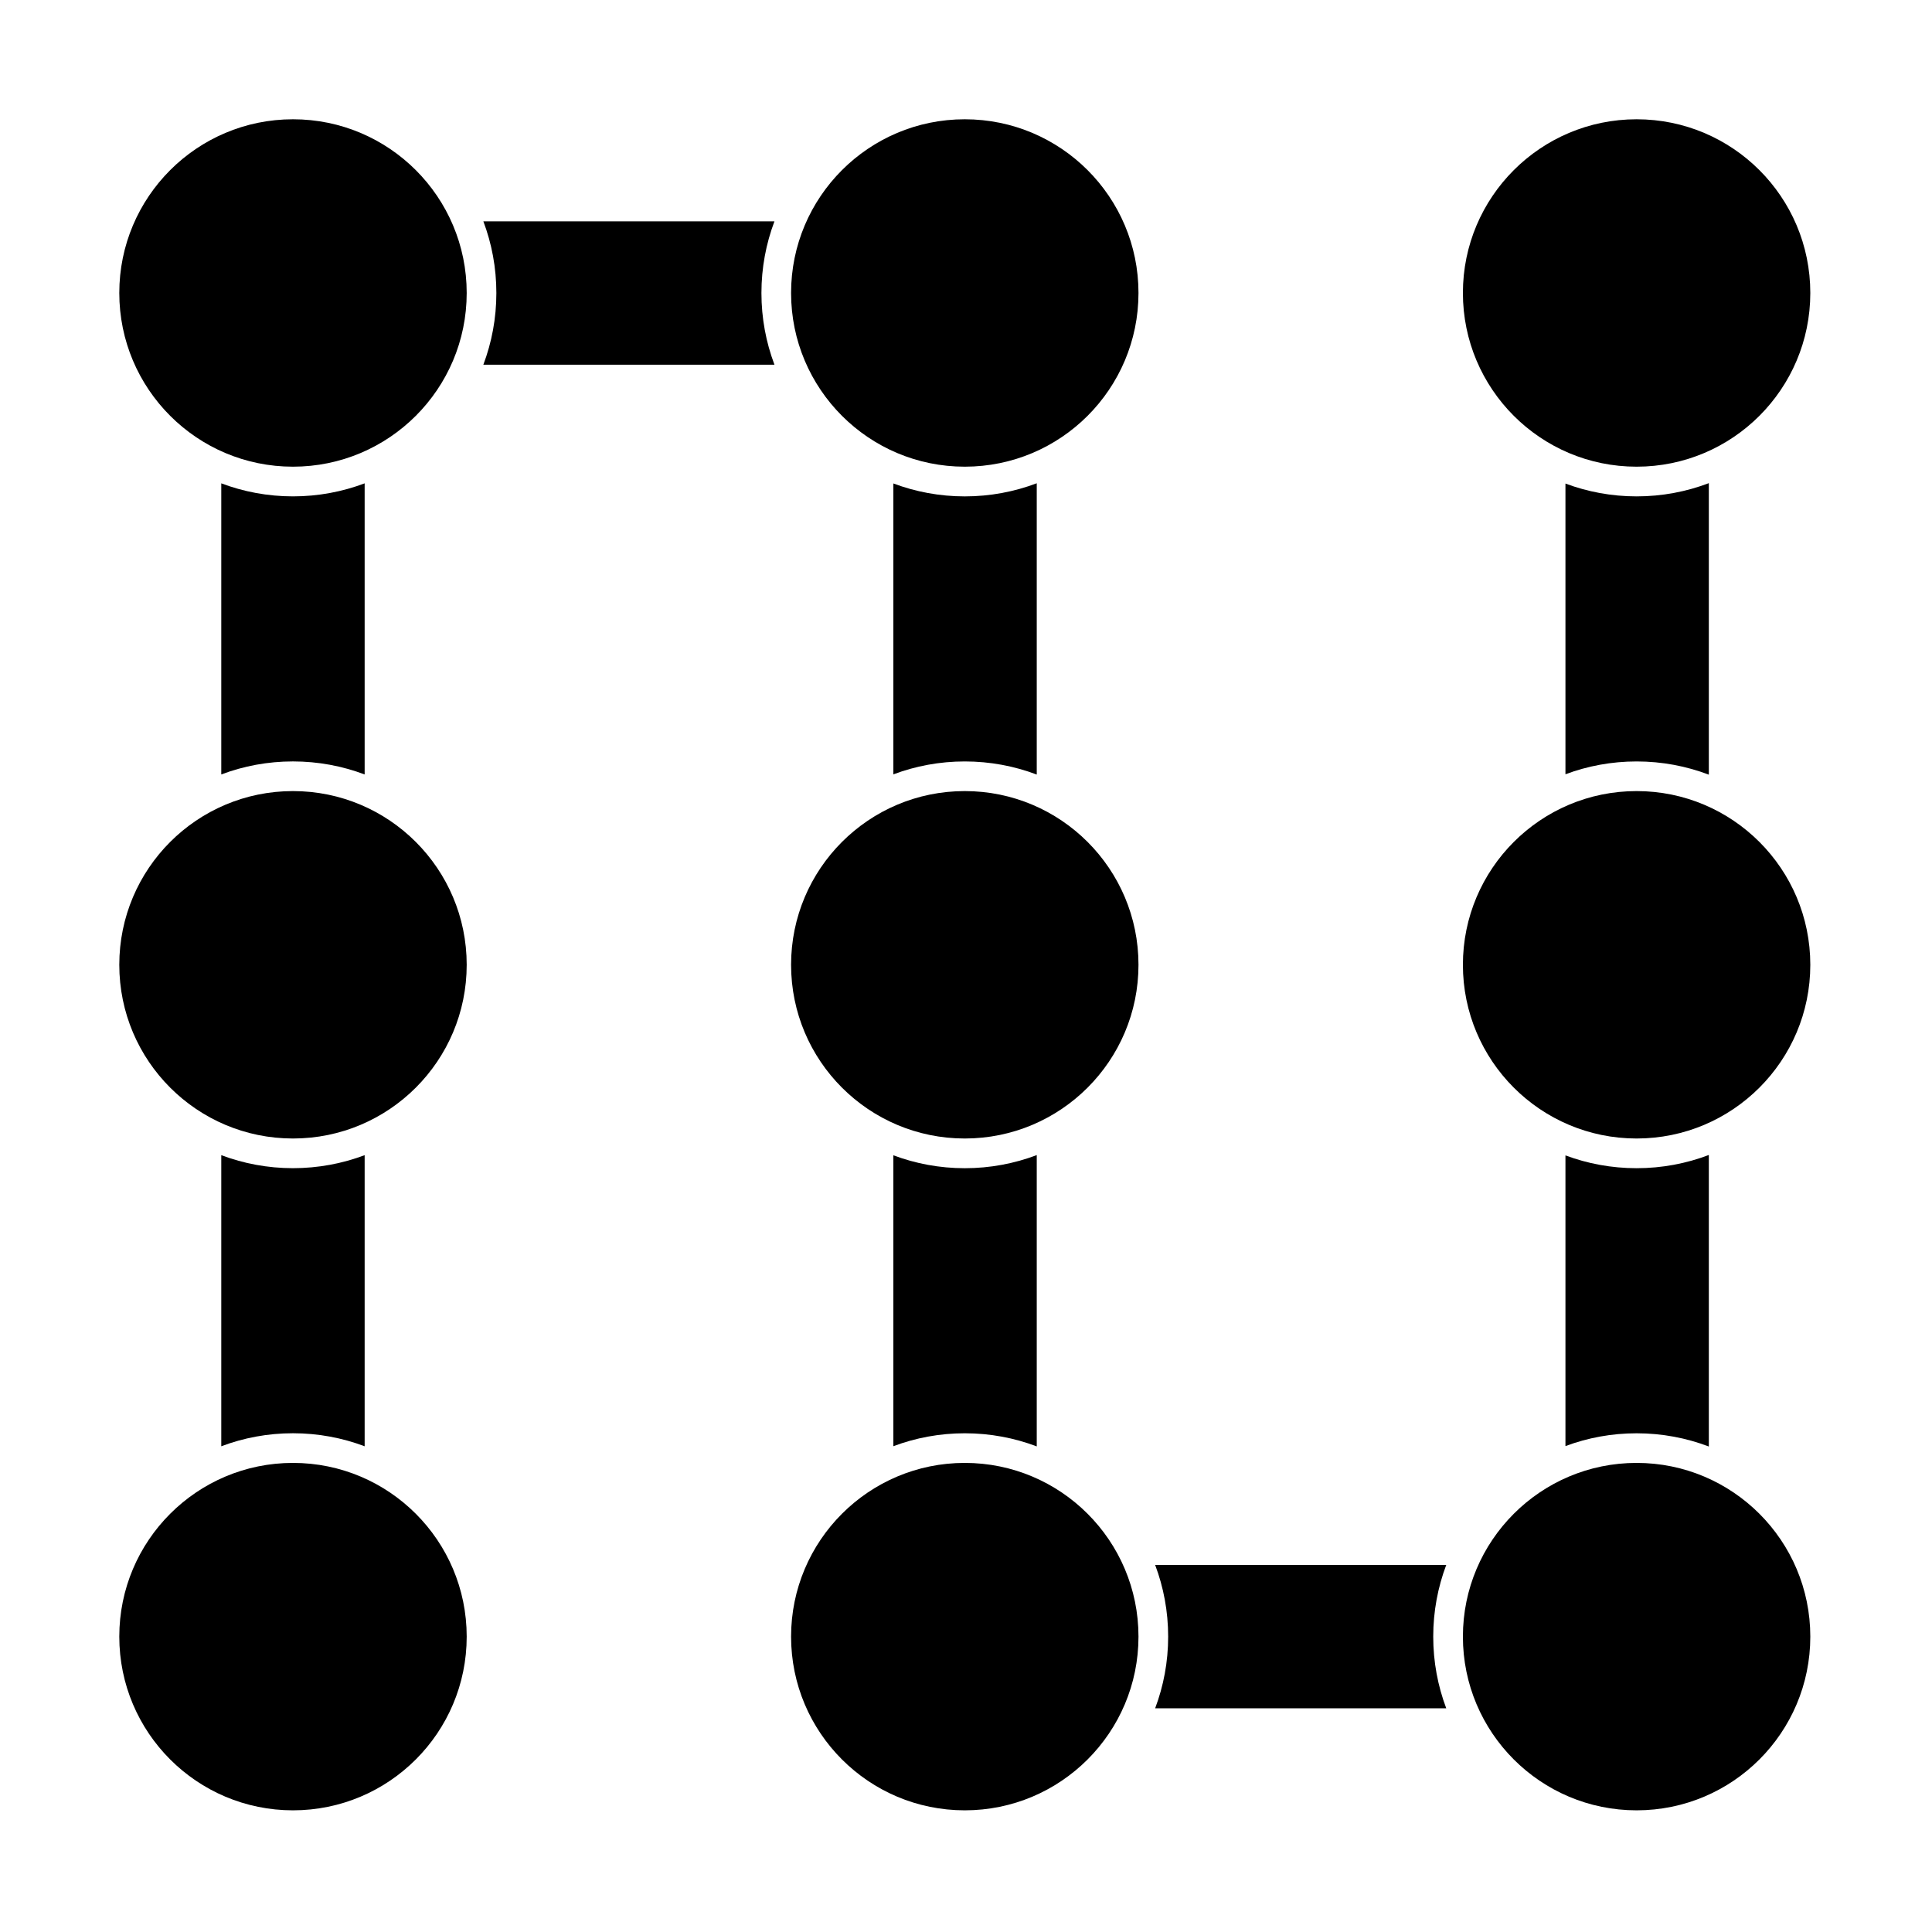
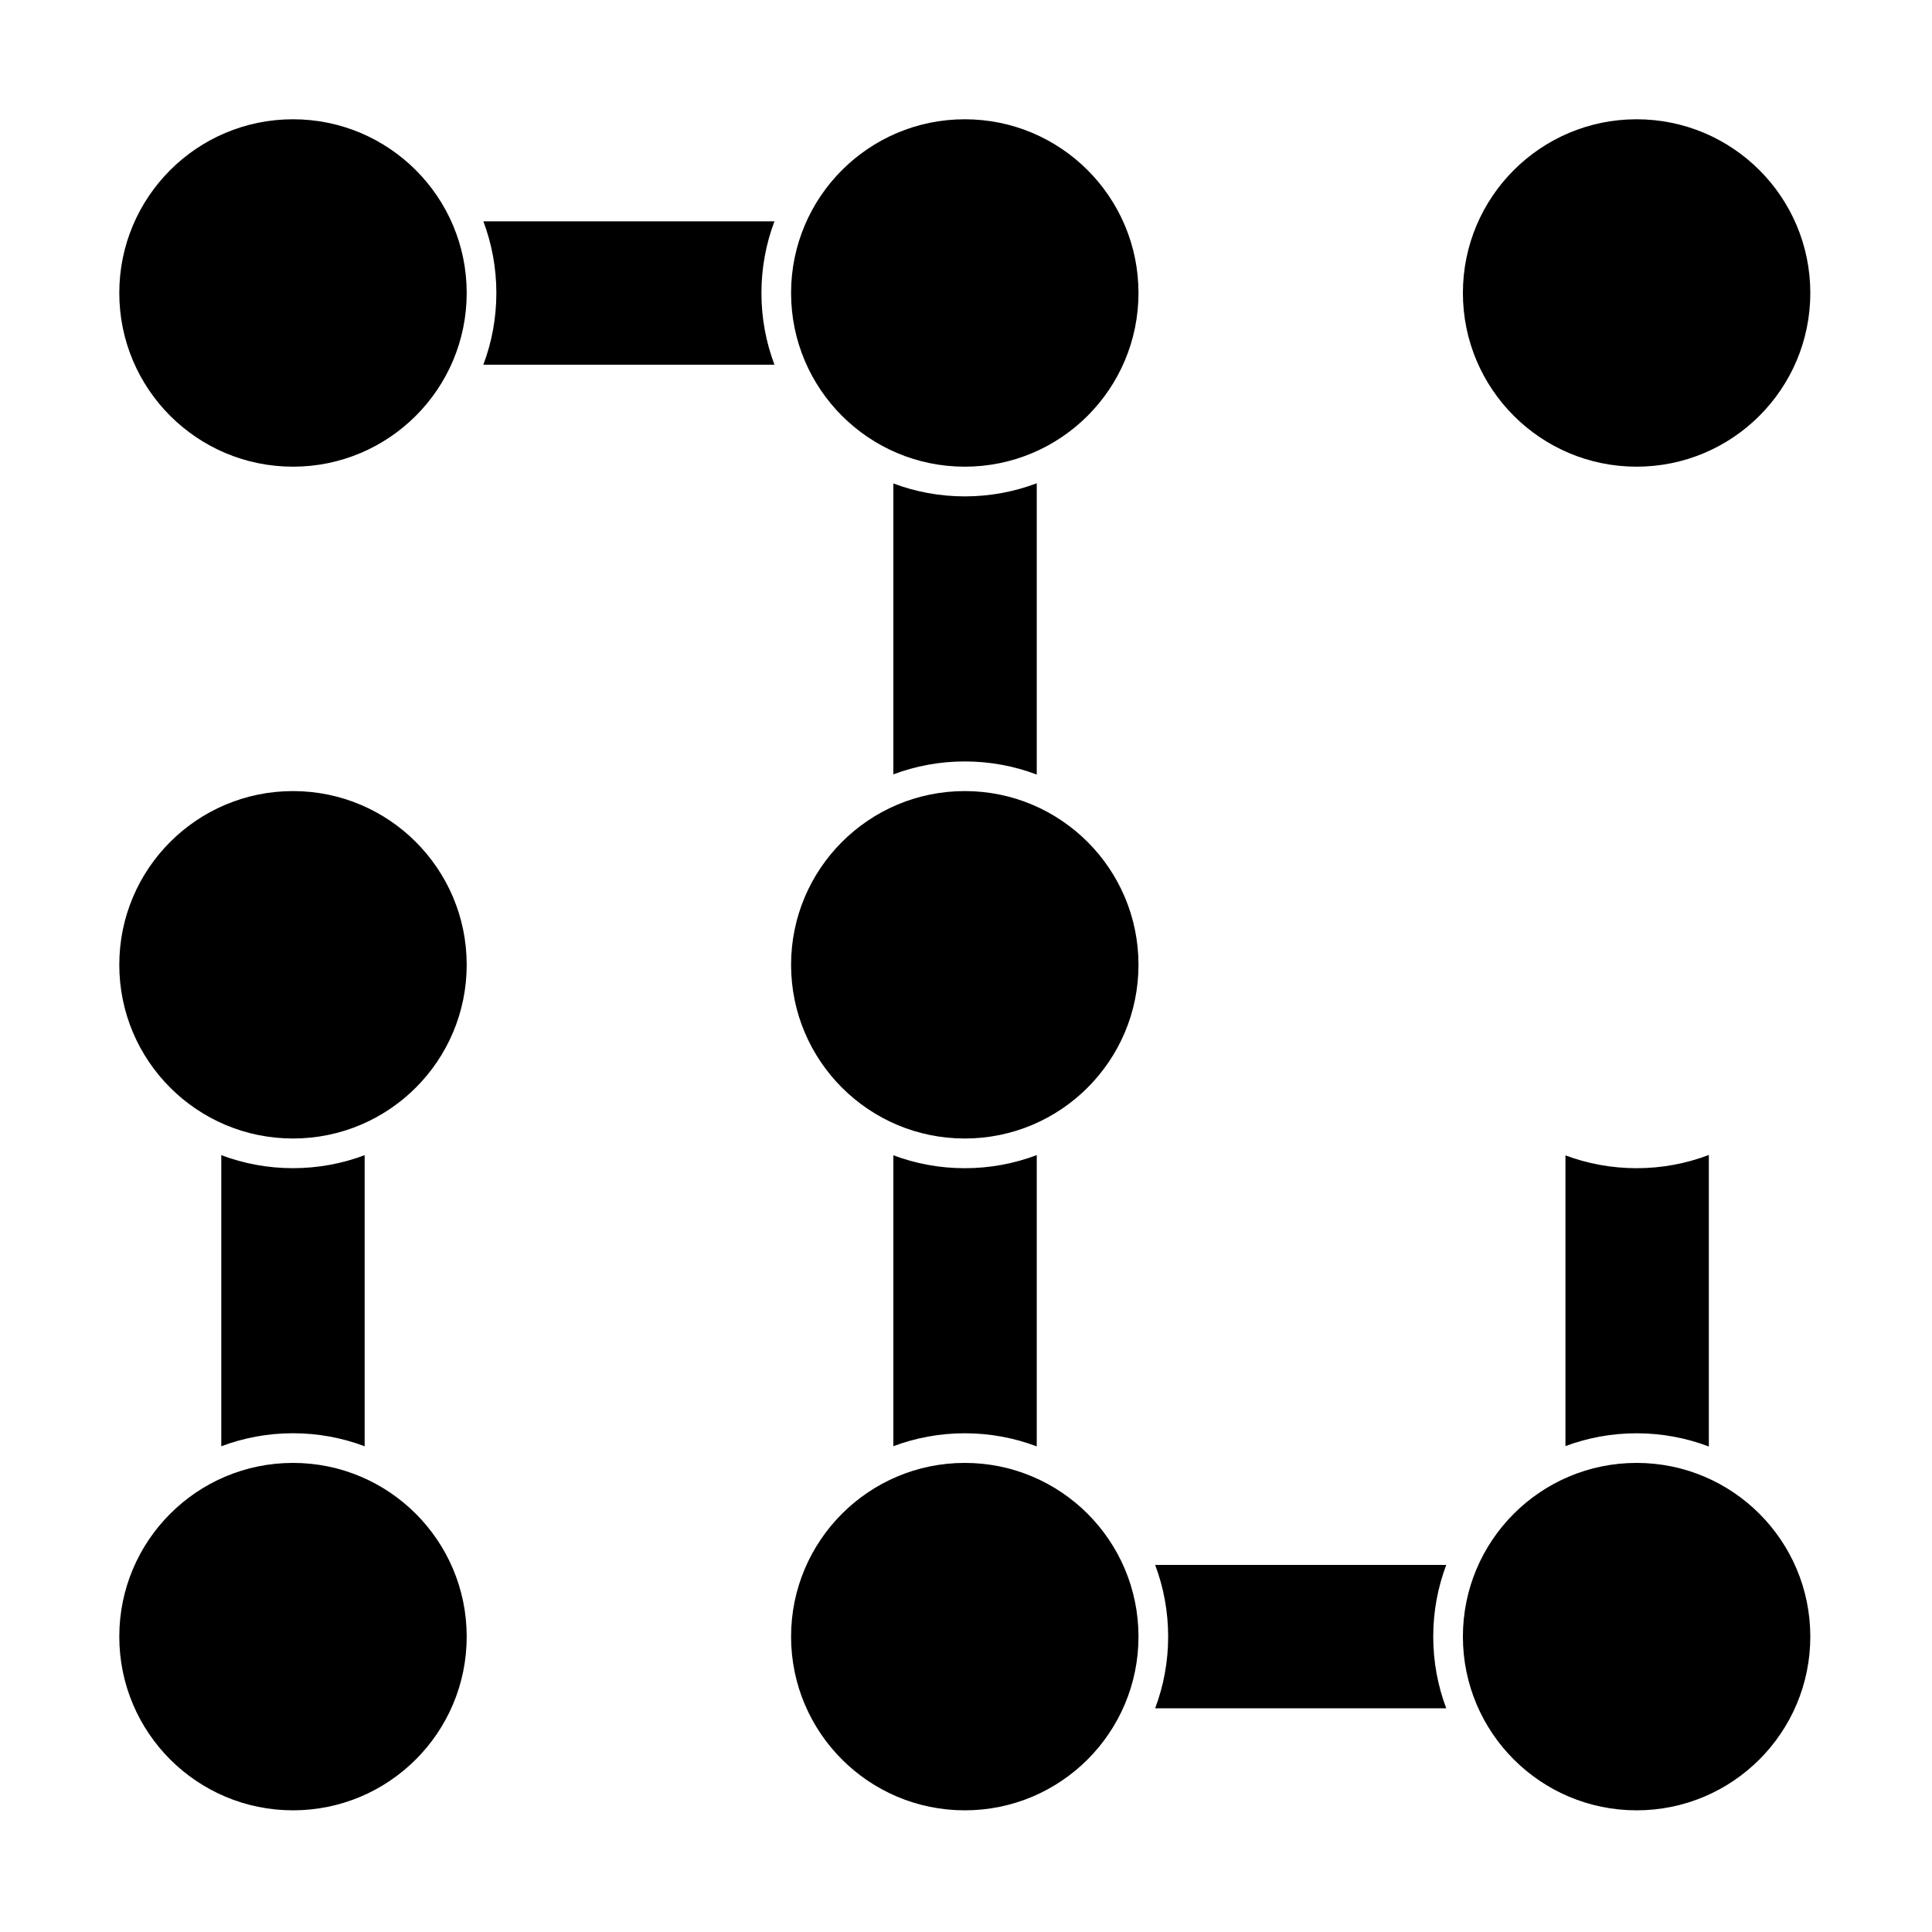
<svg xmlns="http://www.w3.org/2000/svg" fill="#000000" width="800px" height="800px" version="1.1" viewBox="144 144 512 512">
  <g fill-rule="evenodd">
    <path d="m267.68 577.72c0 25.422-20.609 46.035-46.035 46.035-25.422 0-46.031-20.613-46.031-46.035s20.609-46.035 46.031-46.035c25.426 0 46.035 20.613 46.035 46.035" />
    <path d="m623.75 577.72c0 25.422-20.609 46.035-46.035 46.035-25.422 0-46.031-20.613-46.031-46.035s20.609-46.035 46.031-46.035c25.426 0 46.035 20.613 46.035 46.035" />
    <path d="m445.71 577.72c0 25.422-20.609 46.035-46.035 46.035-25.422 0-46.031-20.613-46.031-46.035s20.609-46.035 46.031-46.035c25.426 0 46.035 20.613 46.035 46.035" />
-     <path d="m623.75 399.68c0 25.422-20.609 46.035-46.035 46.035-25.422 0-46.031-20.613-46.031-46.035s20.609-46.035 46.031-46.035c25.426 0 46.035 20.613 46.035 46.035" />
    <path d="m267.68 399.68c0 25.422-20.609 46.035-46.035 46.035-25.422 0-46.031-20.613-46.031-46.035s20.609-46.035 46.031-46.035c25.426 0 46.035 20.613 46.035 46.035" />
    <path d="m445.71 399.68c0 25.422-20.609 46.035-46.035 46.035-25.422 0-46.031-20.613-46.031-46.035s20.609-46.035 46.031-46.035c25.426 0 46.035 20.613 46.035 46.035" />
    <path d="m623.75 221.64c0 25.426-20.609 46.035-46.035 46.035-25.422 0-46.031-20.609-46.031-46.035 0-25.422 20.609-46.031 46.031-46.031 25.426 0 46.035 20.609 46.035 46.031" />
    <path d="m267.68 221.64c0 25.426-20.609 46.035-46.035 46.035-25.422 0-46.031-20.609-46.031-46.035 0-25.422 20.609-46.031 46.031-46.031 25.426 0 46.035 20.609 46.035 46.031" />
    <path d="m445.71 221.64c0 25.426-20.609 46.035-46.035 46.035-25.422 0-46.031-20.609-46.031-46.035 0-25.422 20.609-46.031 46.031-46.031 25.426 0 46.035 20.609 46.035 46.031" />
    <path d="m527.27 558.72h-77.145c2.227 5.906 3.449 12.312 3.449 19s-1.223 13.09-3.449 19h77.145c-2.227-5.906-3.449-12.312-3.449-19s1.223-13.09 3.449-19z" />
    <path d="m596.86 450.08c-5.949 2.262-12.402 3.504-19.141 3.504-6.633 0-12.988-1.199-18.859-3.394v77.039c5.867-2.195 12.223-3.394 18.859-3.394 6.738 0 13.195 1.238 19.141 3.504z" />
    <path d="m418.75 450.11c-5.93 2.246-12.359 3.477-19.07 3.477-6.66 0-13.039-1.211-18.93-3.422v77.094c5.891-2.215 12.27-3.426 18.93-3.426 6.715 0 13.141 1.23 19.07 3.477z" />
    <path d="m202.64 450.13v77.148c5.906-2.231 12.312-3.453 18.996-3.453 6.688 0 13.09 1.223 19 3.453v-77.148c-5.906 2.227-12.312 3.449-19 3.449-6.684 0-13.09-1.223-18.996-3.449z" />
-     <path d="m596.86 272.04c-5.949 2.262-12.402 3.504-19.141 3.504-6.633 0-12.988-1.203-18.859-3.398v77.043c5.867-2.195 12.223-3.398 18.859-3.398 6.738 0 13.195 1.242 19.141 3.504z" />
    <path d="m418.75 272.07c-5.93 2.246-12.359 3.477-19.07 3.477-6.66 0-13.039-1.211-18.93-3.426v77.094c5.891-2.215 12.27-3.426 18.93-3.426 6.715 0 13.141 1.23 19.07 3.477v-77.199z" />
-     <path d="m202.64 272.09v77.148c5.906-2.231 12.312-3.453 18.996-3.453 6.688 0 13.09 1.223 19 3.453v-77.148c-5.906 2.231-12.312 3.453-19 3.453-6.684 0-13.09-1.223-18.996-3.453z" />
    <path d="m349.24 202.65h-77.148c2.231 5.906 3.449 12.312 3.449 19 0 6.684-1.219 13.09-3.449 19h77.148c-2.231-5.91-3.453-12.312-3.453-19s1.223-13.09 3.453-19z" />
  </g>
</svg>